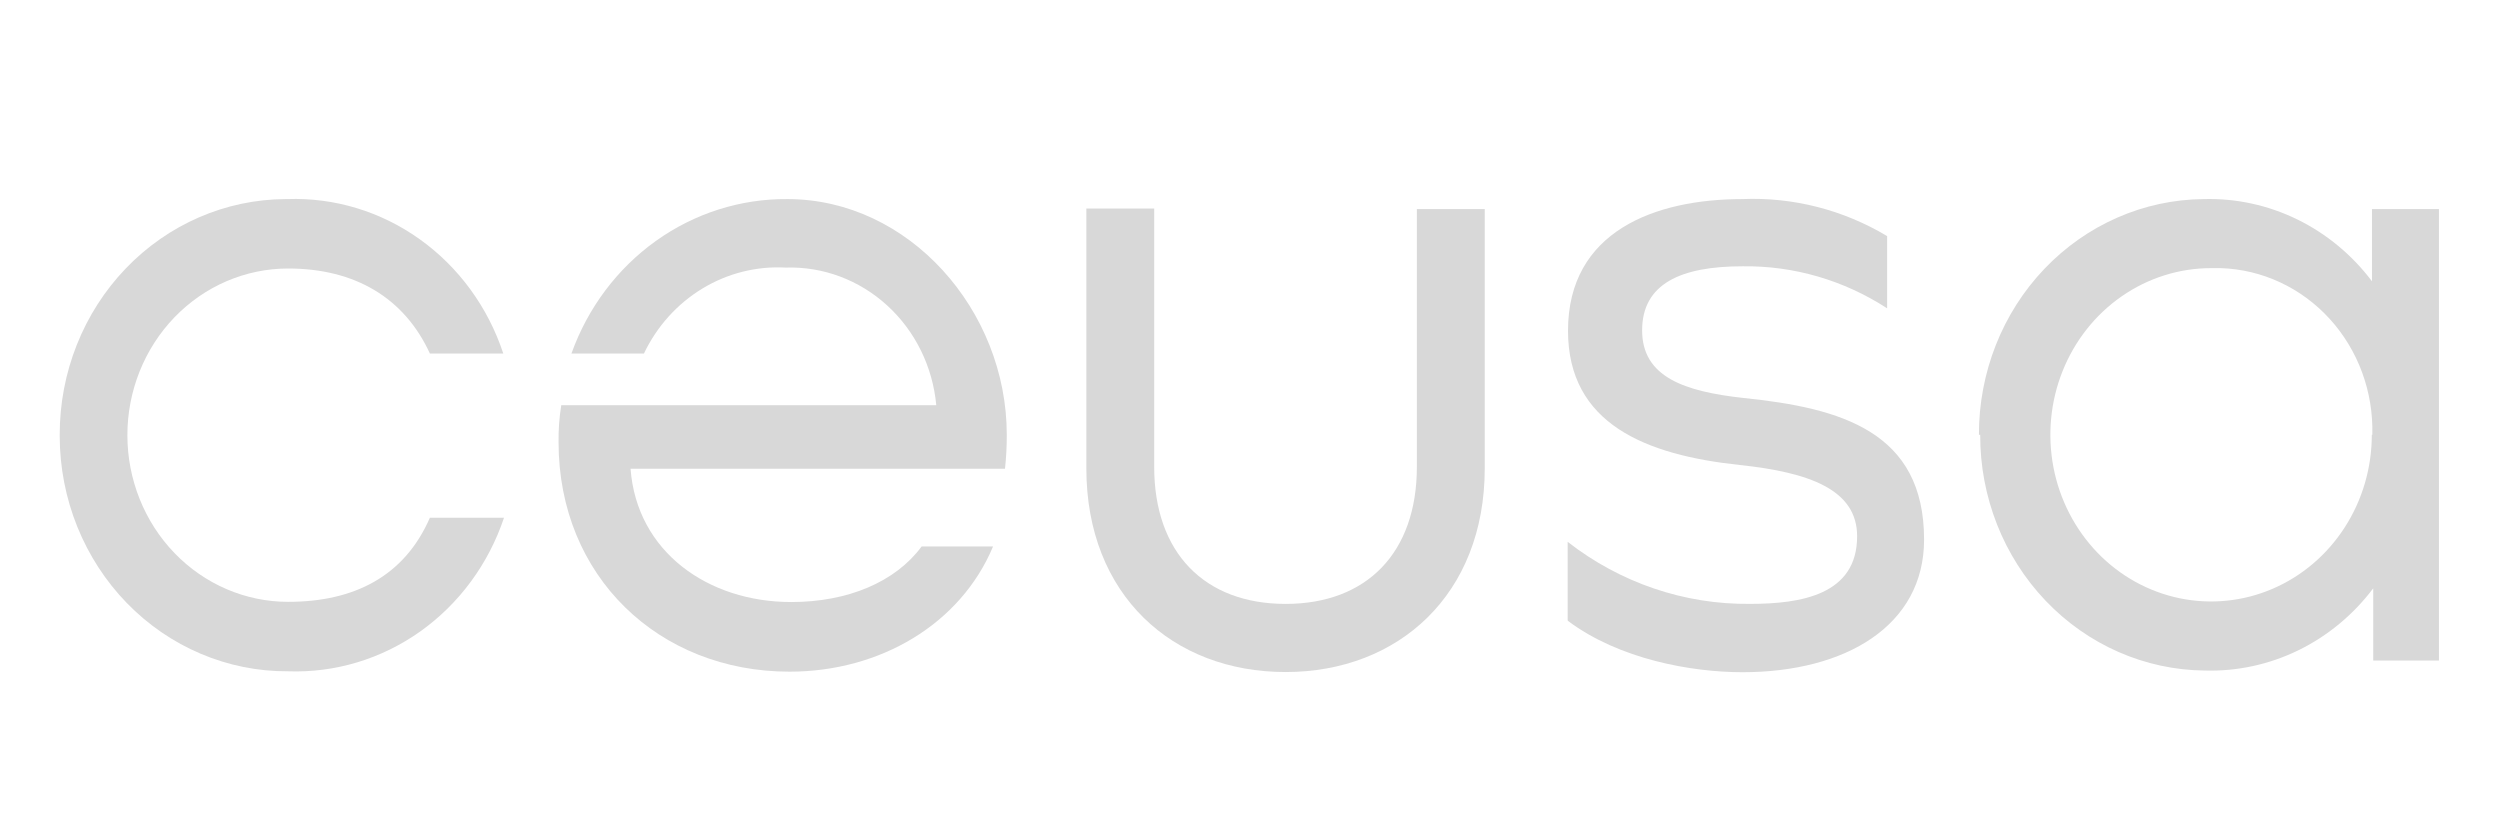
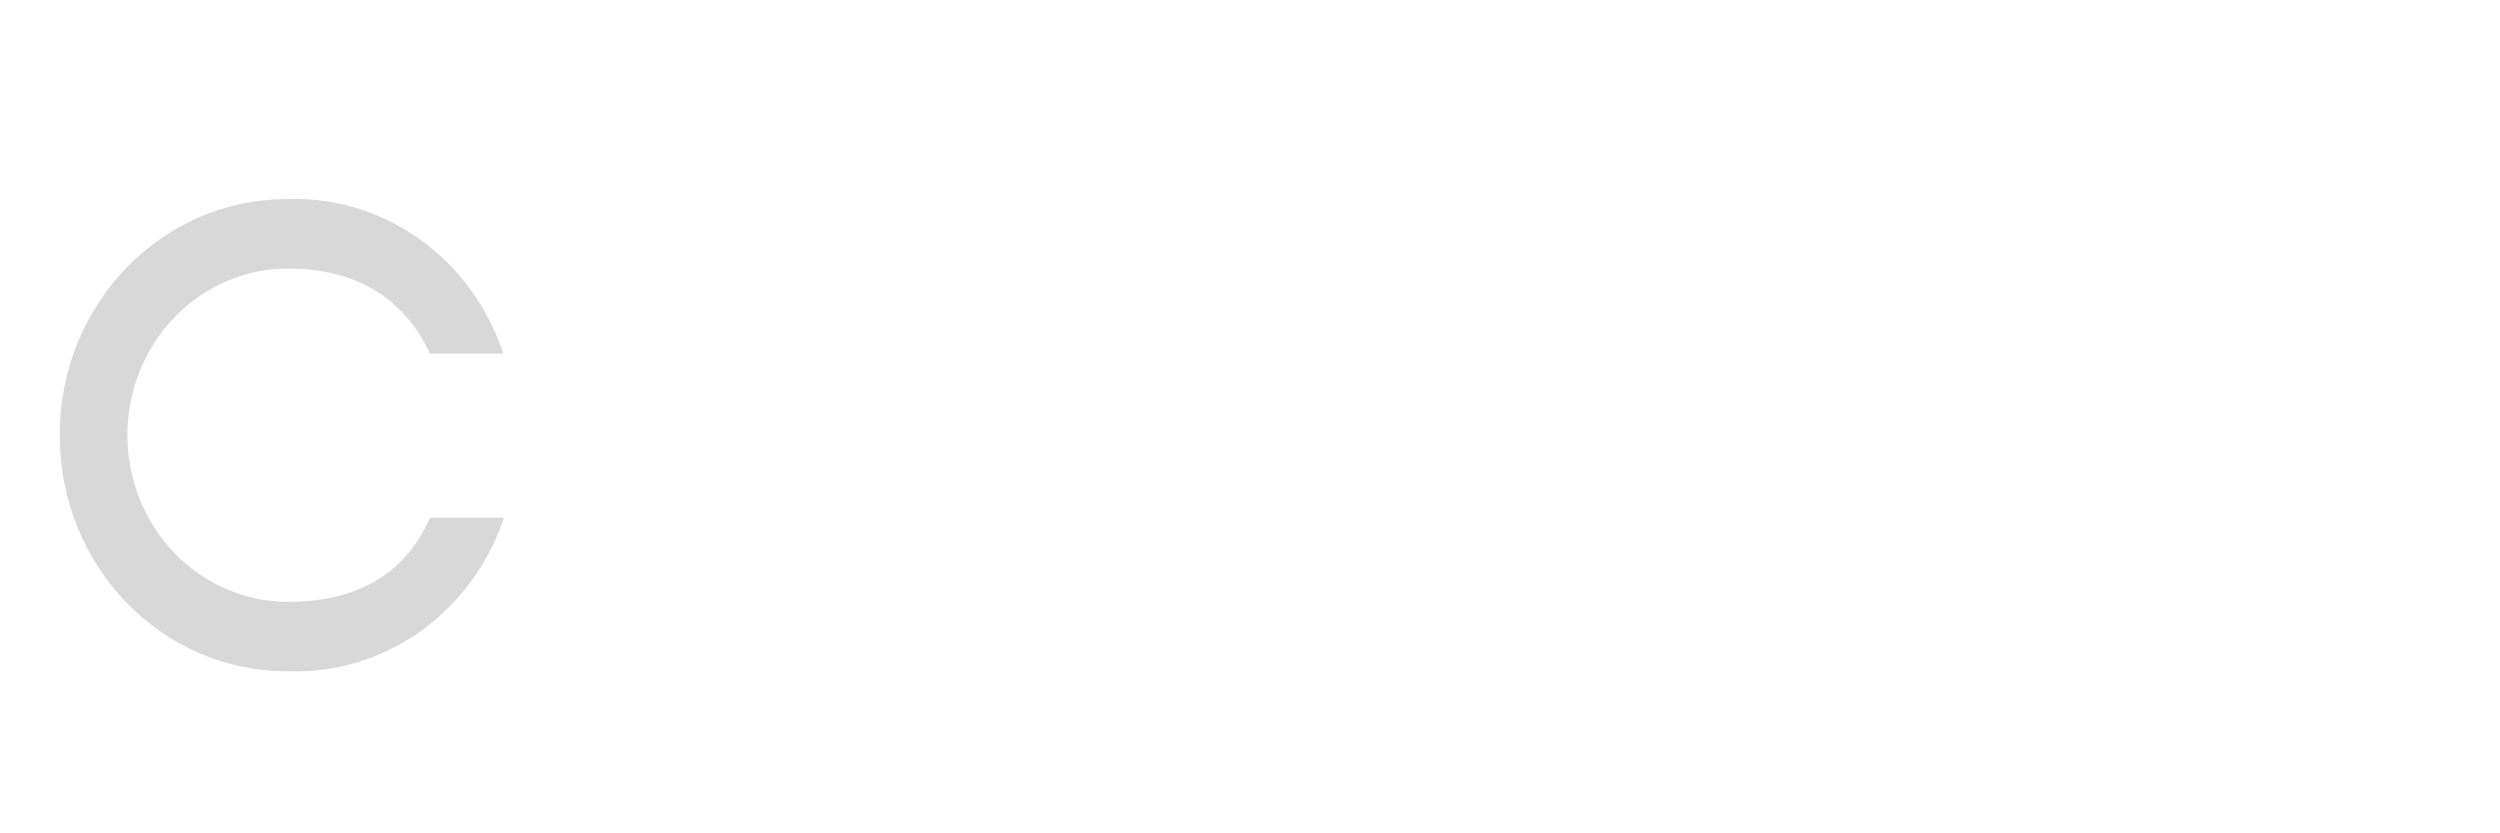
<svg xmlns="http://www.w3.org/2000/svg" width="87" height="29" viewBox="0 0 87 29" fill="none">
  <path d="M2.078 15.131C2.075 12.963 2.9 10.883 4.374 9.345C5.847 7.807 7.849 6.938 9.939 6.928H9.995C11.639 6.869 13.257 7.36 14.61 8.328C15.964 9.295 16.982 10.689 17.514 12.302H14.96C14.072 10.369 12.357 9.344 10.026 9.344C8.543 9.344 7.12 9.955 6.071 11.043C5.023 12.131 4.433 13.606 4.433 15.144C4.433 16.683 5.023 18.158 6.071 19.245C7.12 20.333 8.543 20.944 10.026 20.944C12.325 20.944 14.072 20.055 14.96 18.018H17.539C17.001 19.625 15.98 21.011 14.627 21.973C13.274 22.934 11.659 23.421 10.02 23.361C8.981 23.367 7.95 23.16 6.988 22.752C6.026 22.345 5.151 21.744 4.413 20.985C3.676 20.226 3.09 19.323 2.689 18.328C2.288 17.334 2.081 16.267 2.078 15.189V15.131Z" fill="#D8D8D8" />
-   <path d="M34.993 16.311H21.943C22.16 19.205 24.64 20.951 27.536 20.951C29.499 20.951 31.159 20.255 32.072 19.018H34.558C33.427 21.718 30.63 23.374 27.474 23.374C22.931 23.374 19.438 20.062 19.438 15.389C19.432 14.958 19.463 14.526 19.532 14.101H32.582C32.459 12.761 31.849 11.521 30.876 10.632C29.903 9.742 28.64 9.27 27.343 9.312C26.329 9.256 25.321 9.509 24.444 10.041C23.567 10.572 22.859 11.359 22.409 12.303H19.886C20.454 10.715 21.48 9.347 22.824 8.385C24.169 7.424 25.766 6.915 27.399 6.928C31.631 6.928 35.036 10.795 35.036 15.132C35.037 15.526 35.017 15.919 34.974 16.311" fill="#D8D8D8" />
-   <path d="M37.805 16.279V7.257H40.166V16.247C40.166 19.237 41.919 21.016 44.74 21.016C47.561 21.016 49.307 19.237 49.307 16.247V7.276H51.669V16.298C51.669 20.687 48.667 23.387 44.74 23.387C40.812 23.387 37.805 20.713 37.805 16.298" fill="#D8D8D8" />
-   <path d="M54.555 21.589V18.856C56.383 20.281 58.613 21.04 60.9 21.015C62.677 21.015 64.628 20.699 64.628 18.663C64.628 17.039 62.969 16.44 60.545 16.182C57.27 15.834 54.567 14.751 54.567 11.51C54.567 8.042 57.606 6.928 60.639 6.928C62.4 6.855 64.145 7.302 65.672 8.216V10.73C64.165 9.75 62.417 9.242 60.639 9.267C58.495 9.267 57.146 9.873 57.146 11.497C57.146 13.121 58.619 13.623 60.669 13.849C64.075 14.197 66.958 15.022 66.958 18.779C66.958 21.769 64.23 23.393 60.639 23.393C58.861 23.393 56.344 22.942 54.567 21.608" fill="#D8D8D8" />
-   <path d="M82.557 15.131C82.597 13.637 82.065 12.188 81.076 11.1C80.087 10.013 78.722 9.377 77.281 9.331H76.946C75.84 9.331 74.758 9.672 73.839 10.309C72.919 10.946 72.202 11.852 71.779 12.912C71.355 13.972 71.245 15.138 71.46 16.263C71.676 17.388 72.209 18.421 72.991 19.233C73.773 20.044 74.77 20.596 75.855 20.82C76.94 21.044 78.064 20.929 79.086 20.49C80.108 20.051 80.981 19.308 81.596 18.354C82.211 17.4 82.539 16.279 82.539 15.131H82.557ZM68.867 15.131C68.861 12.97 69.679 10.894 71.144 9.357C72.609 7.82 74.601 6.946 76.685 6.928C77.809 6.896 78.925 7.138 79.943 7.635C80.961 8.132 81.852 8.87 82.545 9.789V7.276H84.875V22.987H82.588V20.474C81.895 21.393 81.004 22.131 79.987 22.628C78.969 23.125 77.853 23.367 76.728 23.335C74.644 23.316 72.652 22.443 71.188 20.906C69.723 19.369 68.904 17.293 68.911 15.131" fill="#D8D8D8" />
</svg>